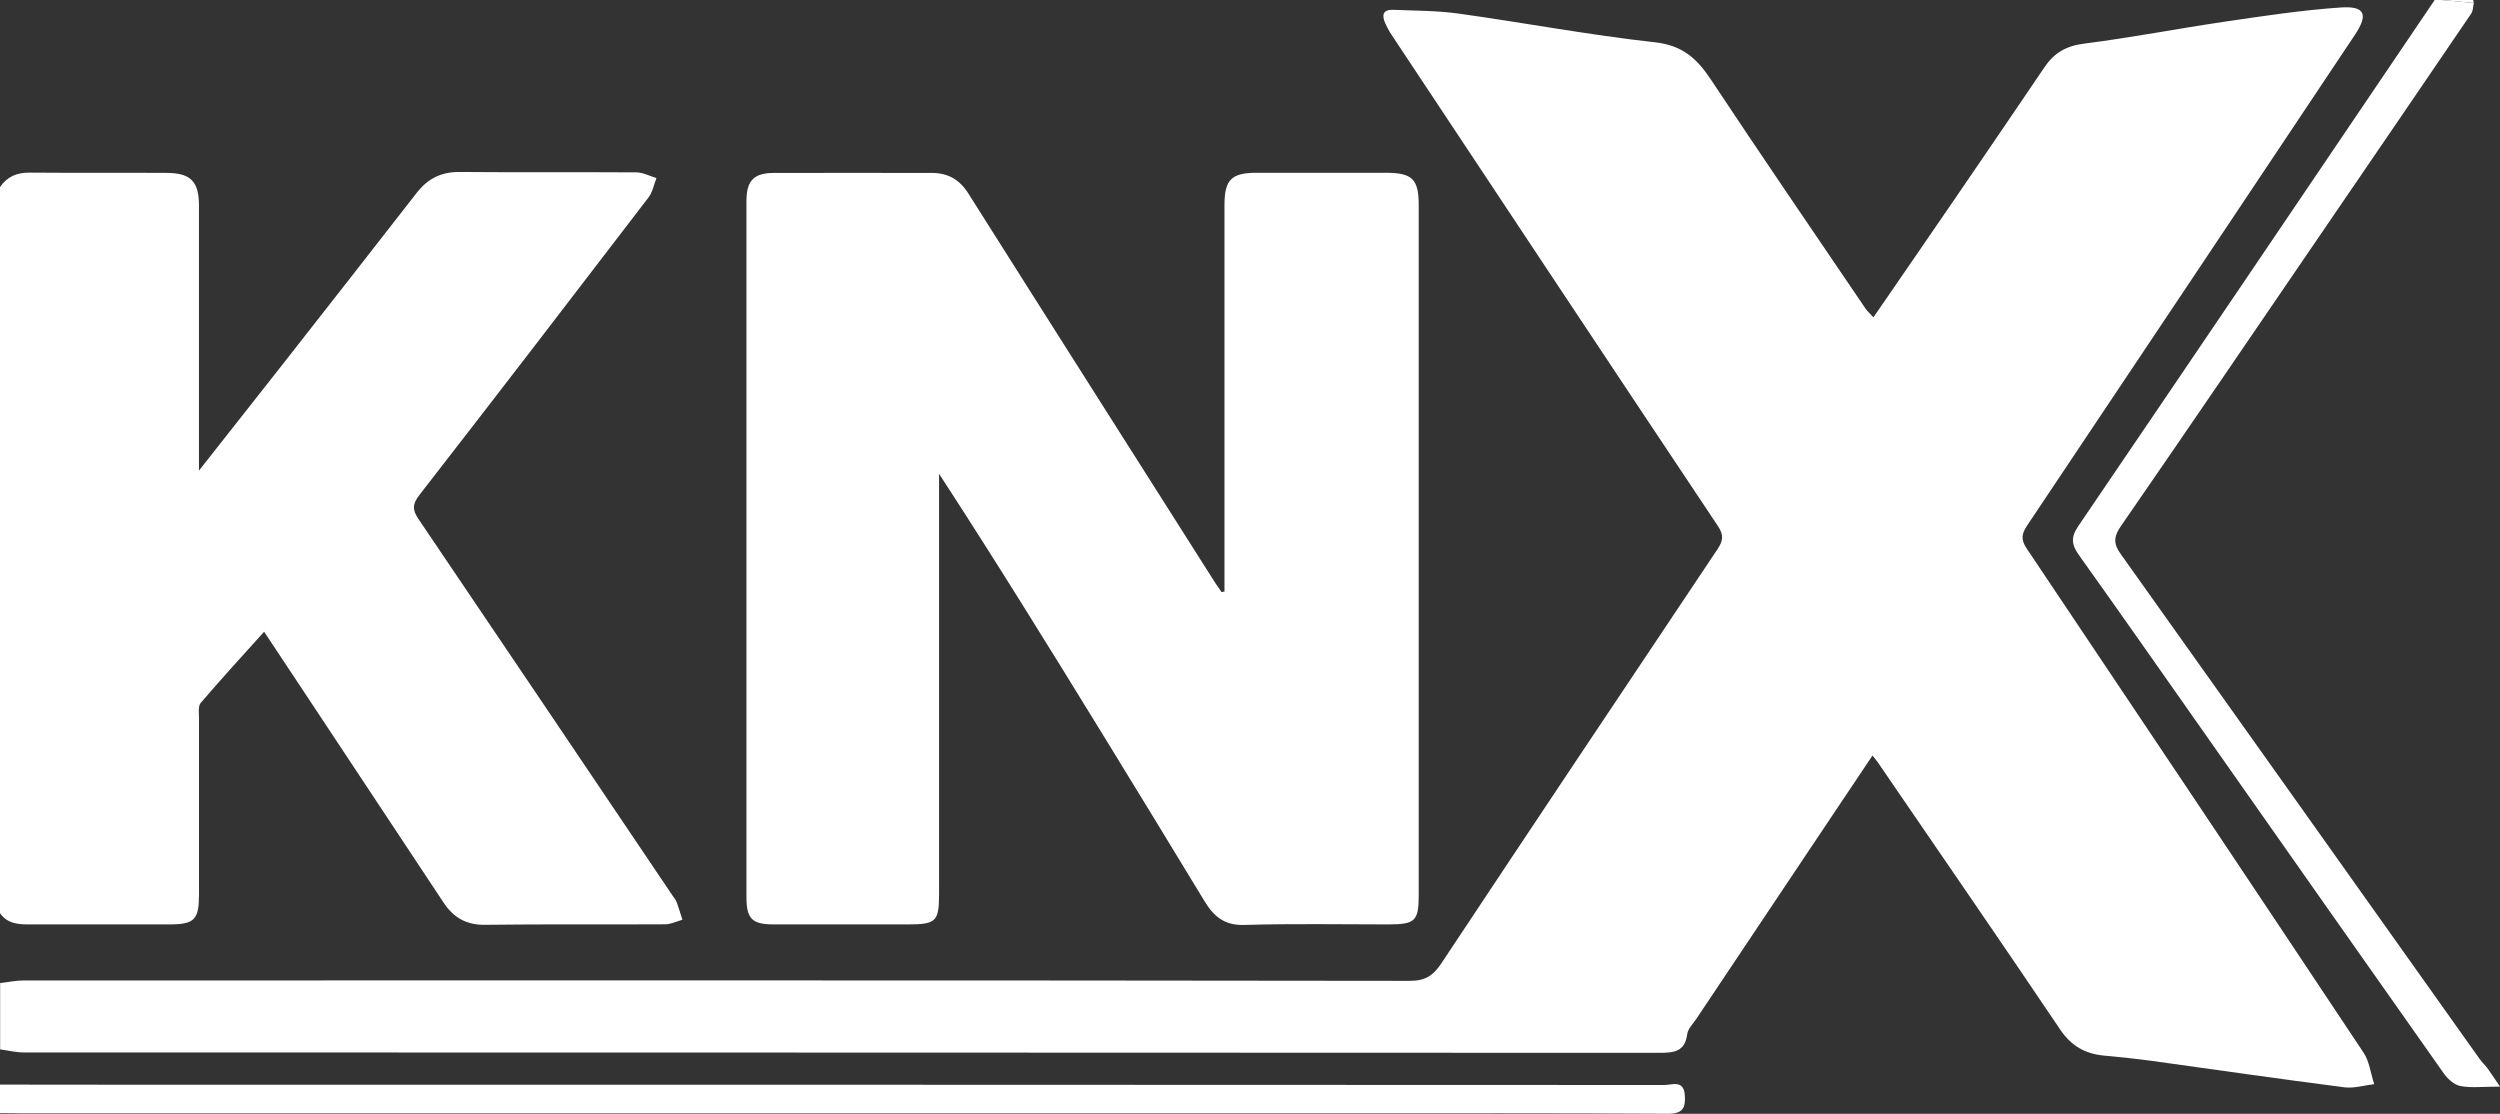
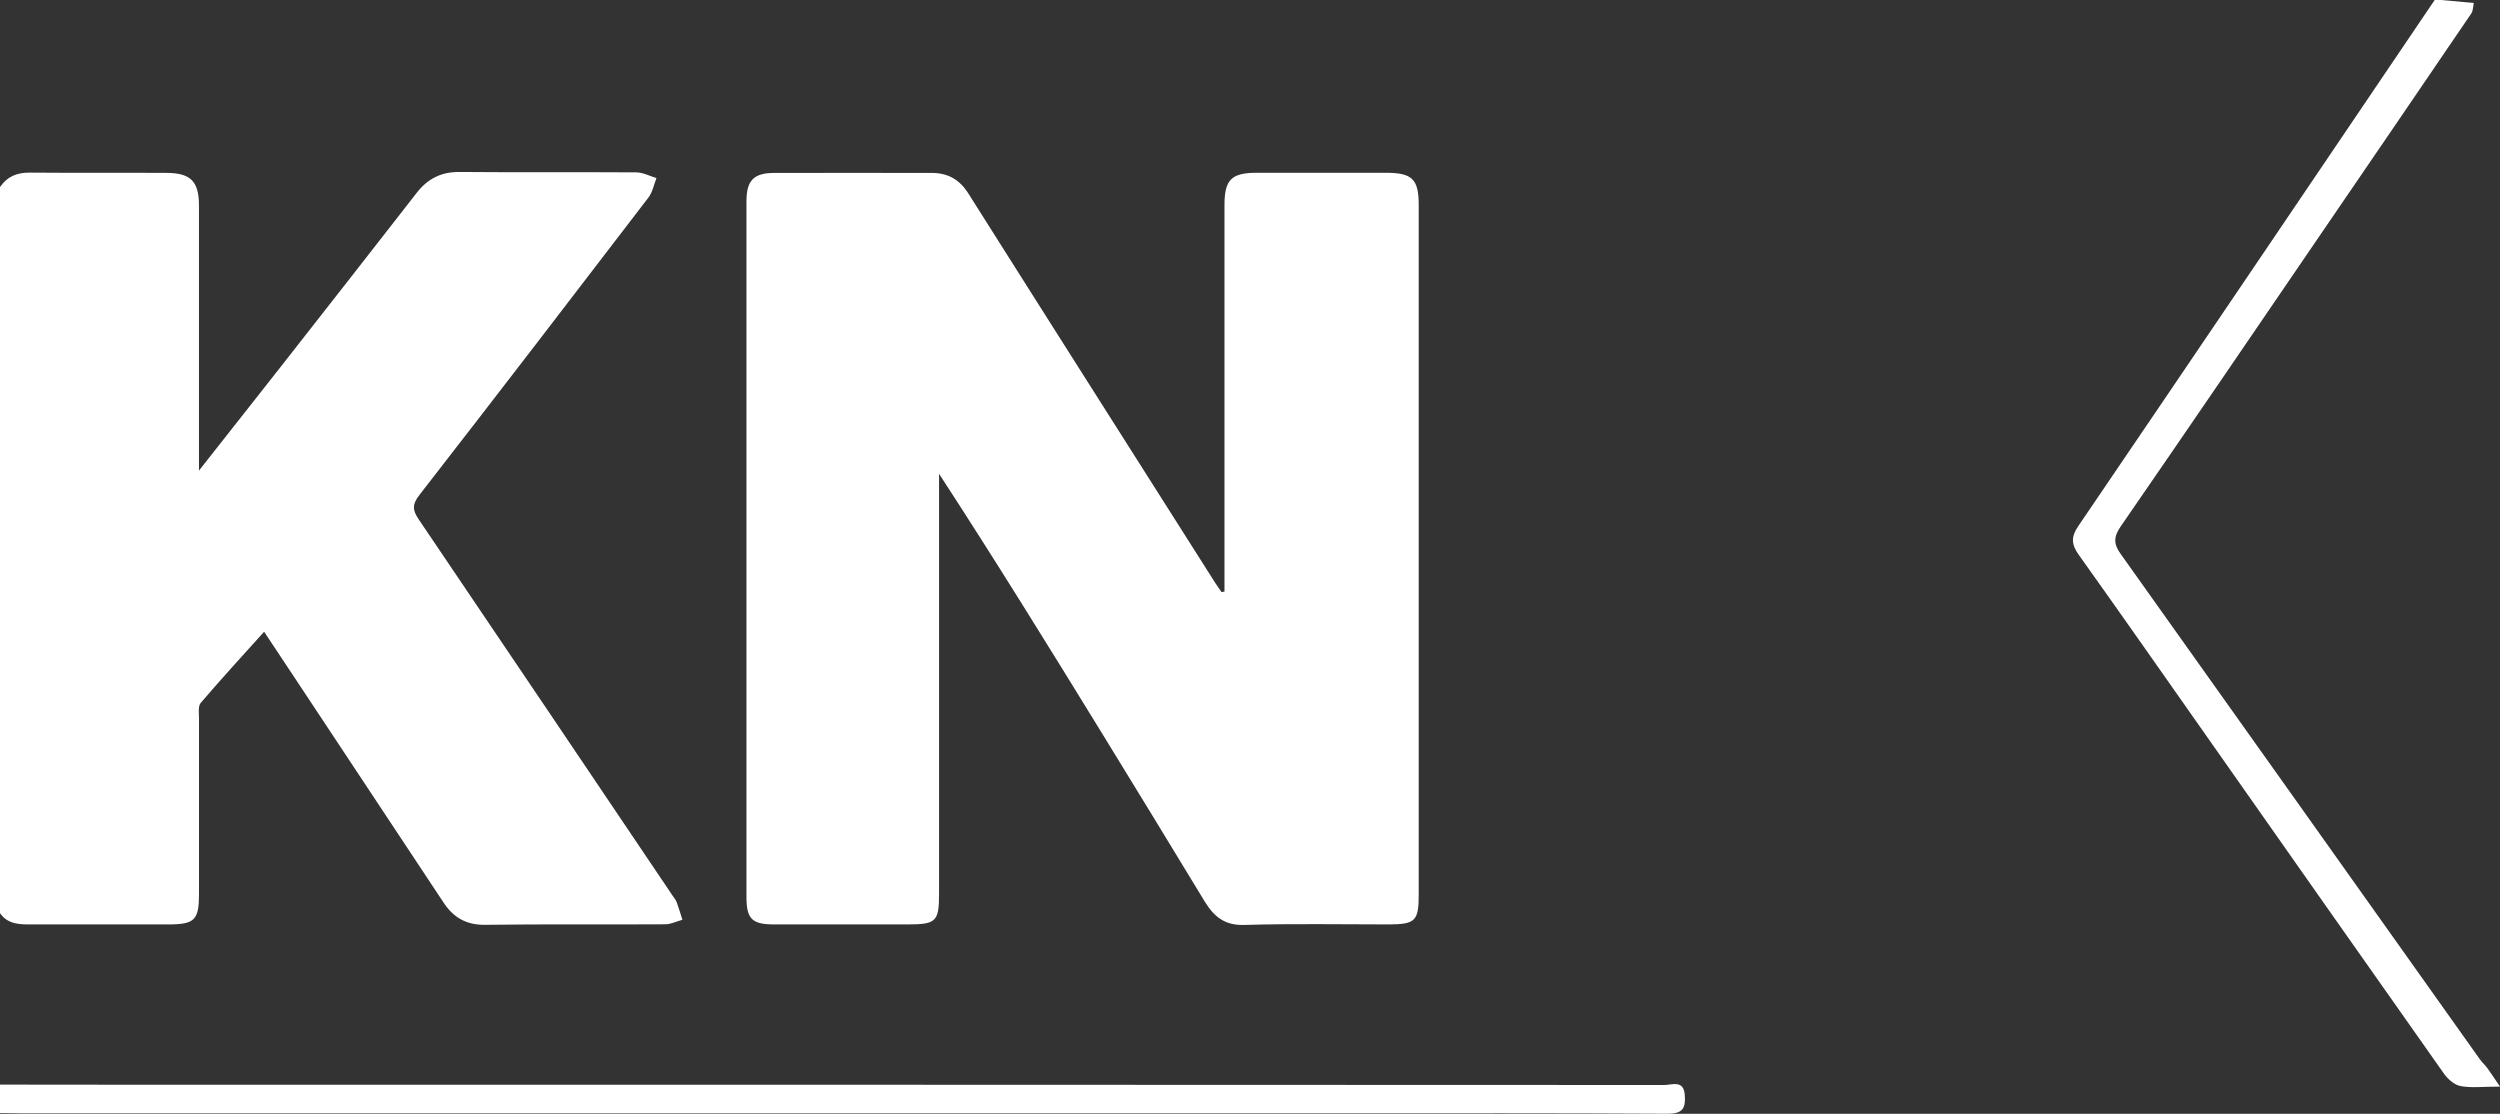
<svg xmlns="http://www.w3.org/2000/svg" id="a" width="82" height="36.532" viewBox="0 0 82 36.532">
  <rect x="0" y="0" width="82" height="36.532" fill="#333333" stroke="none" />
-   <path d="M0,32.246c.26-.03.515-.087.775-.087,15.156,0,30.307-.009,45.463.013.515,0,.771-.174,1.035-.569,3.009-4.537,6.032-9.061,9.058-13.585.185-.278.22-.465.013-.769-3.582-5.367-7.142-10.743-10.711-16.123-.075-.113-.141-.239-.198-.365-.115-.261-.084-.452.264-.439.714.03,1.432.026,2.132.122,2.154.3,4.291.704,6.45.943.912.1,1.388.543,1.841,1.23,1.666,2.512,3.37,5.002,5.062,7.497.066.096.158.178.264.295.921-1.343,1.829-2.651,2.727-3.968.969-1.417,1.934-2.833,2.894-4.25.309-.456.705-.687,1.291-.76,1.546-.196,3.079-.495,4.622-.721,1.264-.187,2.529-.378,3.802-.465.793-.052.899.235.459.895-3.582,5.367-7.16,10.73-10.75,16.093-.185.278-.216.465-.013.765,3.692,5.502,7.375,11.008,11.041,16.523.198.295.238.691.353,1.039-.326.039-.661.143-.974.104-2.106-.269-4.203-.574-6.305-.865-.52-.07-1.045-.126-1.569-.174-.63-.057-1.088-.313-1.458-.865-1.974-2.933-3.987-5.845-5.983-8.766-.04-.057-.084-.104-.167-.213-.71,1.06-1.401,2.09-2.089,3.12-1.234,1.843-2.467,3.685-3.696,5.528-.106.157-.269.317-.291.487-.075.587-.441.617-.93.617-17.879-.009-35.757-.009-53.636-.013-.256,0-.511-.065-.771-.1v-2.186l-.009.013Z" style="fill:#fff;" />
  <path d="M0,6.136c.234-.343.551-.478.974-.474,1.494.013,2.987,0,4.481.009.797,0,1.071.278,1.071,1.069v8.696c.943-1.195,1.806-2.29,2.666-3.385,1.498-1.908,2.991-3.82,4.481-5.732.357-.456.797-.682,1.392-.678,1.934.017,3.868,0,5.802.013.22,0,.445.122.665.187-.084.213-.128.461-.26.634-2.494,3.259-4.996,6.519-7.516,9.761-.234.304-.234.487-.026.795,2.784,4.111,5.556,8.231,8.331,12.347.048.07.106.139.137.222.07.187.123.378.185.569-.19.052-.379.148-.568.148-1.969.013-3.939-.009-5.904.017-.617.009-1.04-.243-1.357-.721-1.577-2.377-3.155-4.763-4.732-7.145-.37-.561-.745-1.126-1.159-1.747-.714.791-1.41,1.552-2.079,2.334-.092.109-.057.335-.057.504v5.771c0,.839-.145.987-.969.991H.916c-.366,0-.692-.048-.916-.369V6.136Z" style="fill:#fff;" />
  <path d="M81.141.096c-.026.117-.022.256-.084.348-1.661,2.442-3.326,4.88-4.992,7.318-2.163,3.168-4.322,6.341-6.503,9.5-.238.343-.242.578-.004.908,3.93,5.519,7.851,11.043,11.776,16.567.079.113.185.204.265.317.114.157.22.322.401.587-.564,0-.939.048-1.291-.017-.207-.039-.423-.23-.551-.413-2.604-3.69-5.199-7.388-7.794-11.082-1.388-1.973-2.771-3.955-4.173-5.919-.242-.339-.277-.582-.022-.956,3.908-5.745,7.793-11.499,11.688-17.253h.211c.357.03.714.061,1.075.096h-.005Z" style="fill:#fff;" />
  <path d="M0,35.575c1.37,0,2.74.004,4.115.004,16.826,0,33.651,0,50.477.009.251,0,.634-.178.669.33.031.426-.061.613-.564.613-3.604-.022-7.208-.013-10.812-.013H.793c-.264,0-.529-.004-.793-.009v-.934Z" style="fill:#fff;" />
-   <path d="M81.141.096c-.357-.03-.714-.061-1.075-.096h1.052c.009.03.018.061.018.096h.004Z" style="fill:#fff;" />
  <path d="M40.163,19.391V6.723c0-.826.225-1.056,1.057-1.056h4.221c.885,0,1.093.204,1.093,1.069v22.62c0,.848-.115.961-.969.965-1.582,0-3.163-.03-4.745.017-.652.022-1-.274-1.3-.76-1.132-1.864-2.269-3.729-3.41-5.585-1.731-2.816-3.472-5.632-5.309-8.453v13.777c0,.913-.097,1.004-1.035,1.004h-4.379c-.723,0-.903-.183-.903-.9V6.593c0-.674.242-.921.912-.921,1.723-.004,3.445,0,5.168,0,.533,0,.916.222,1.203.682,2.692,4.263,5.397,8.514,8.098,12.773.066.1.137.196.203.295.031-.009.062-.017.097-.022v-.009Z" style="fill:#fff;" />
</svg>